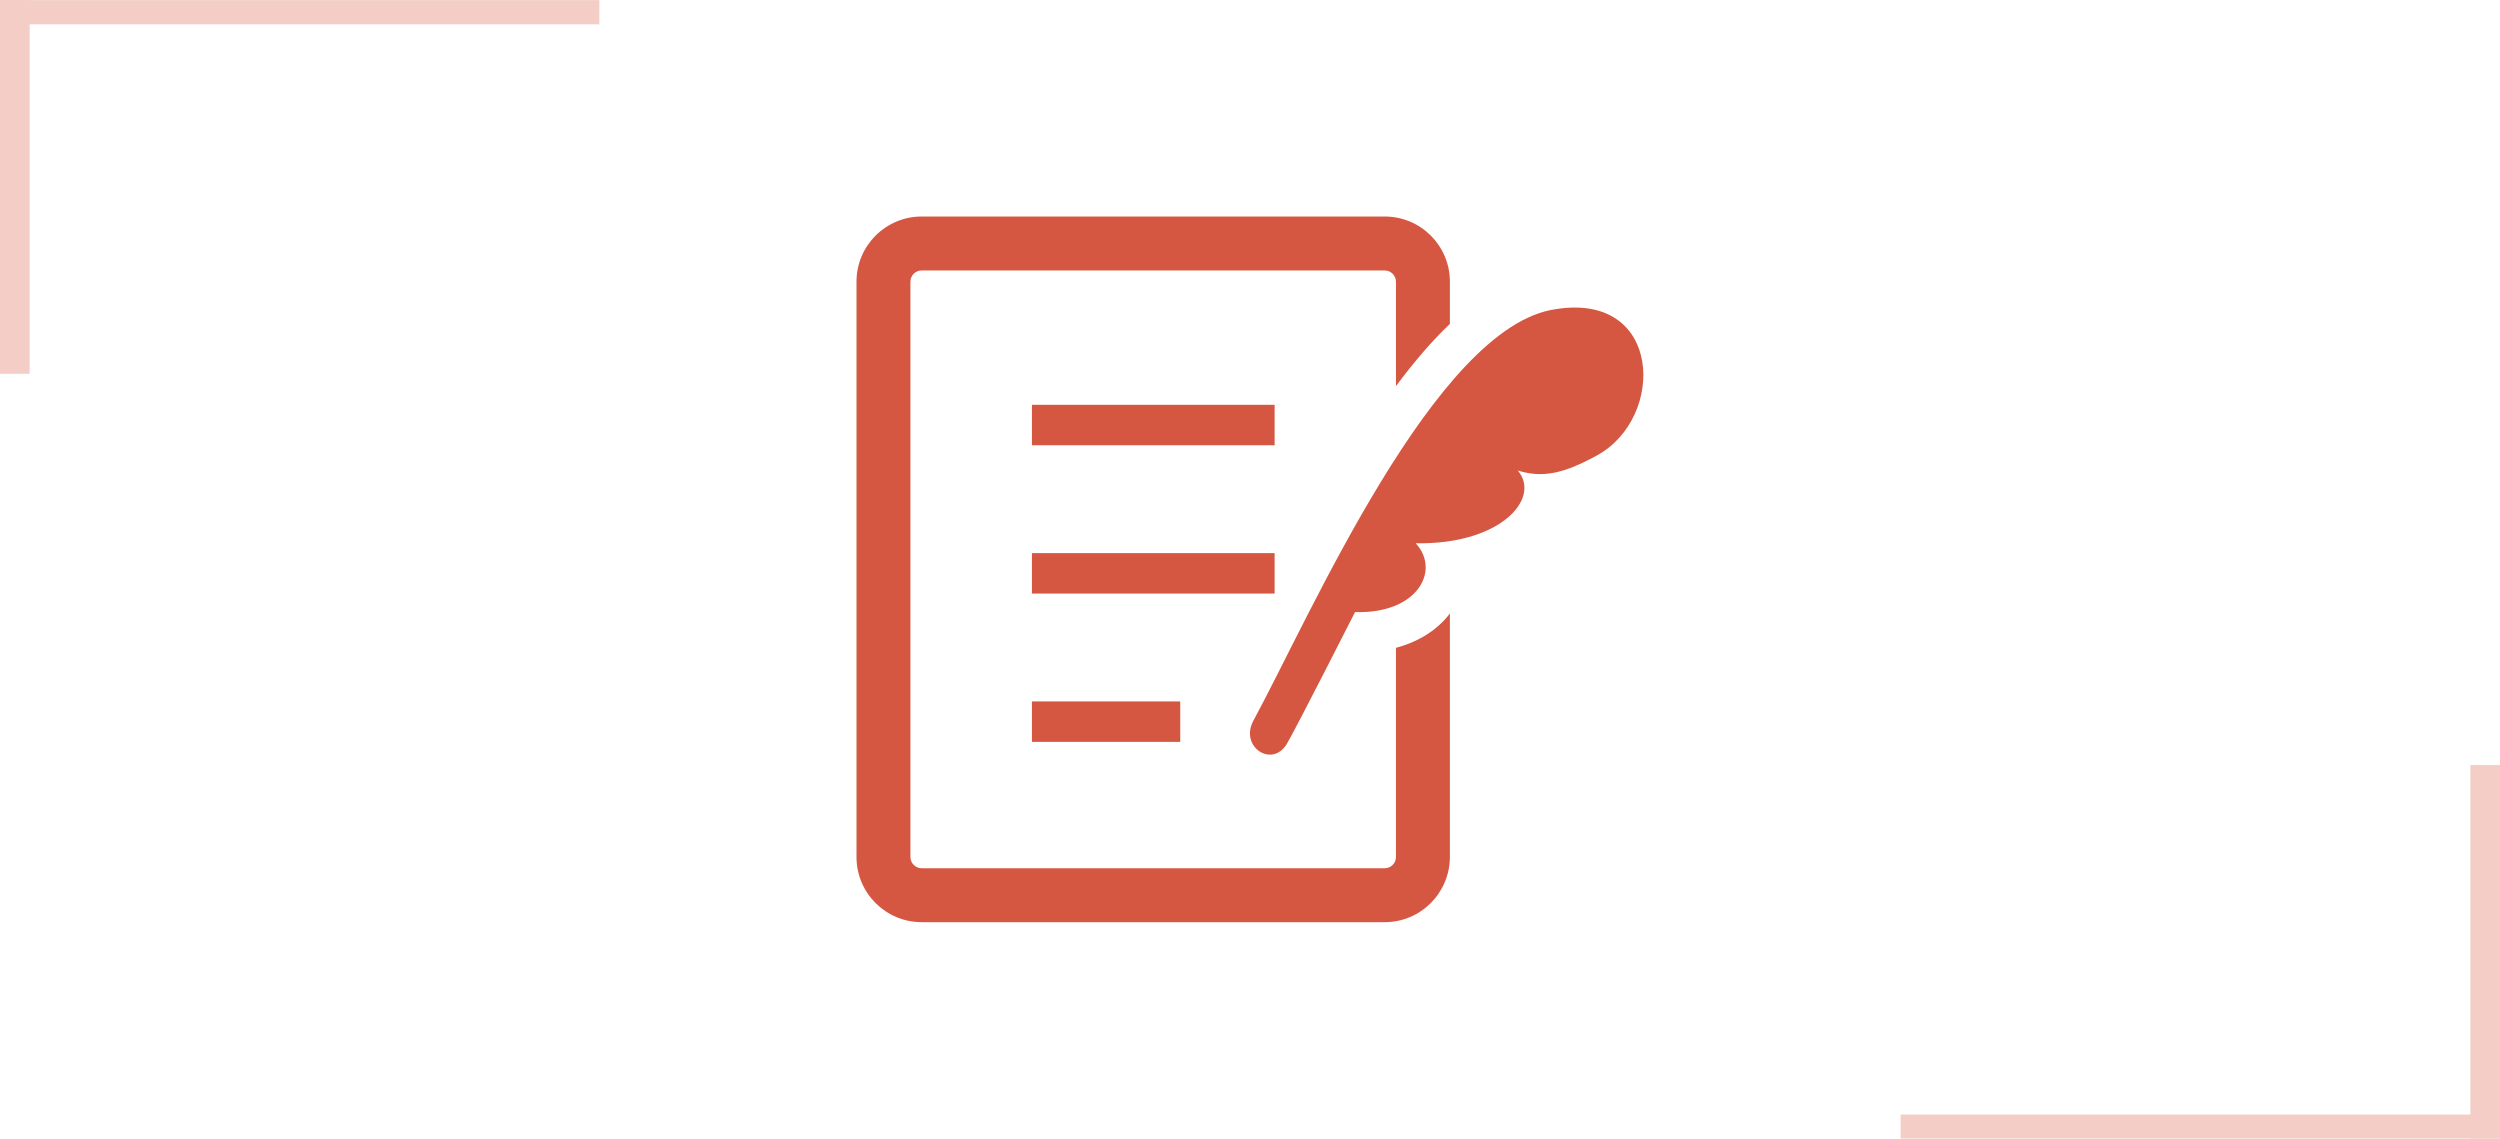
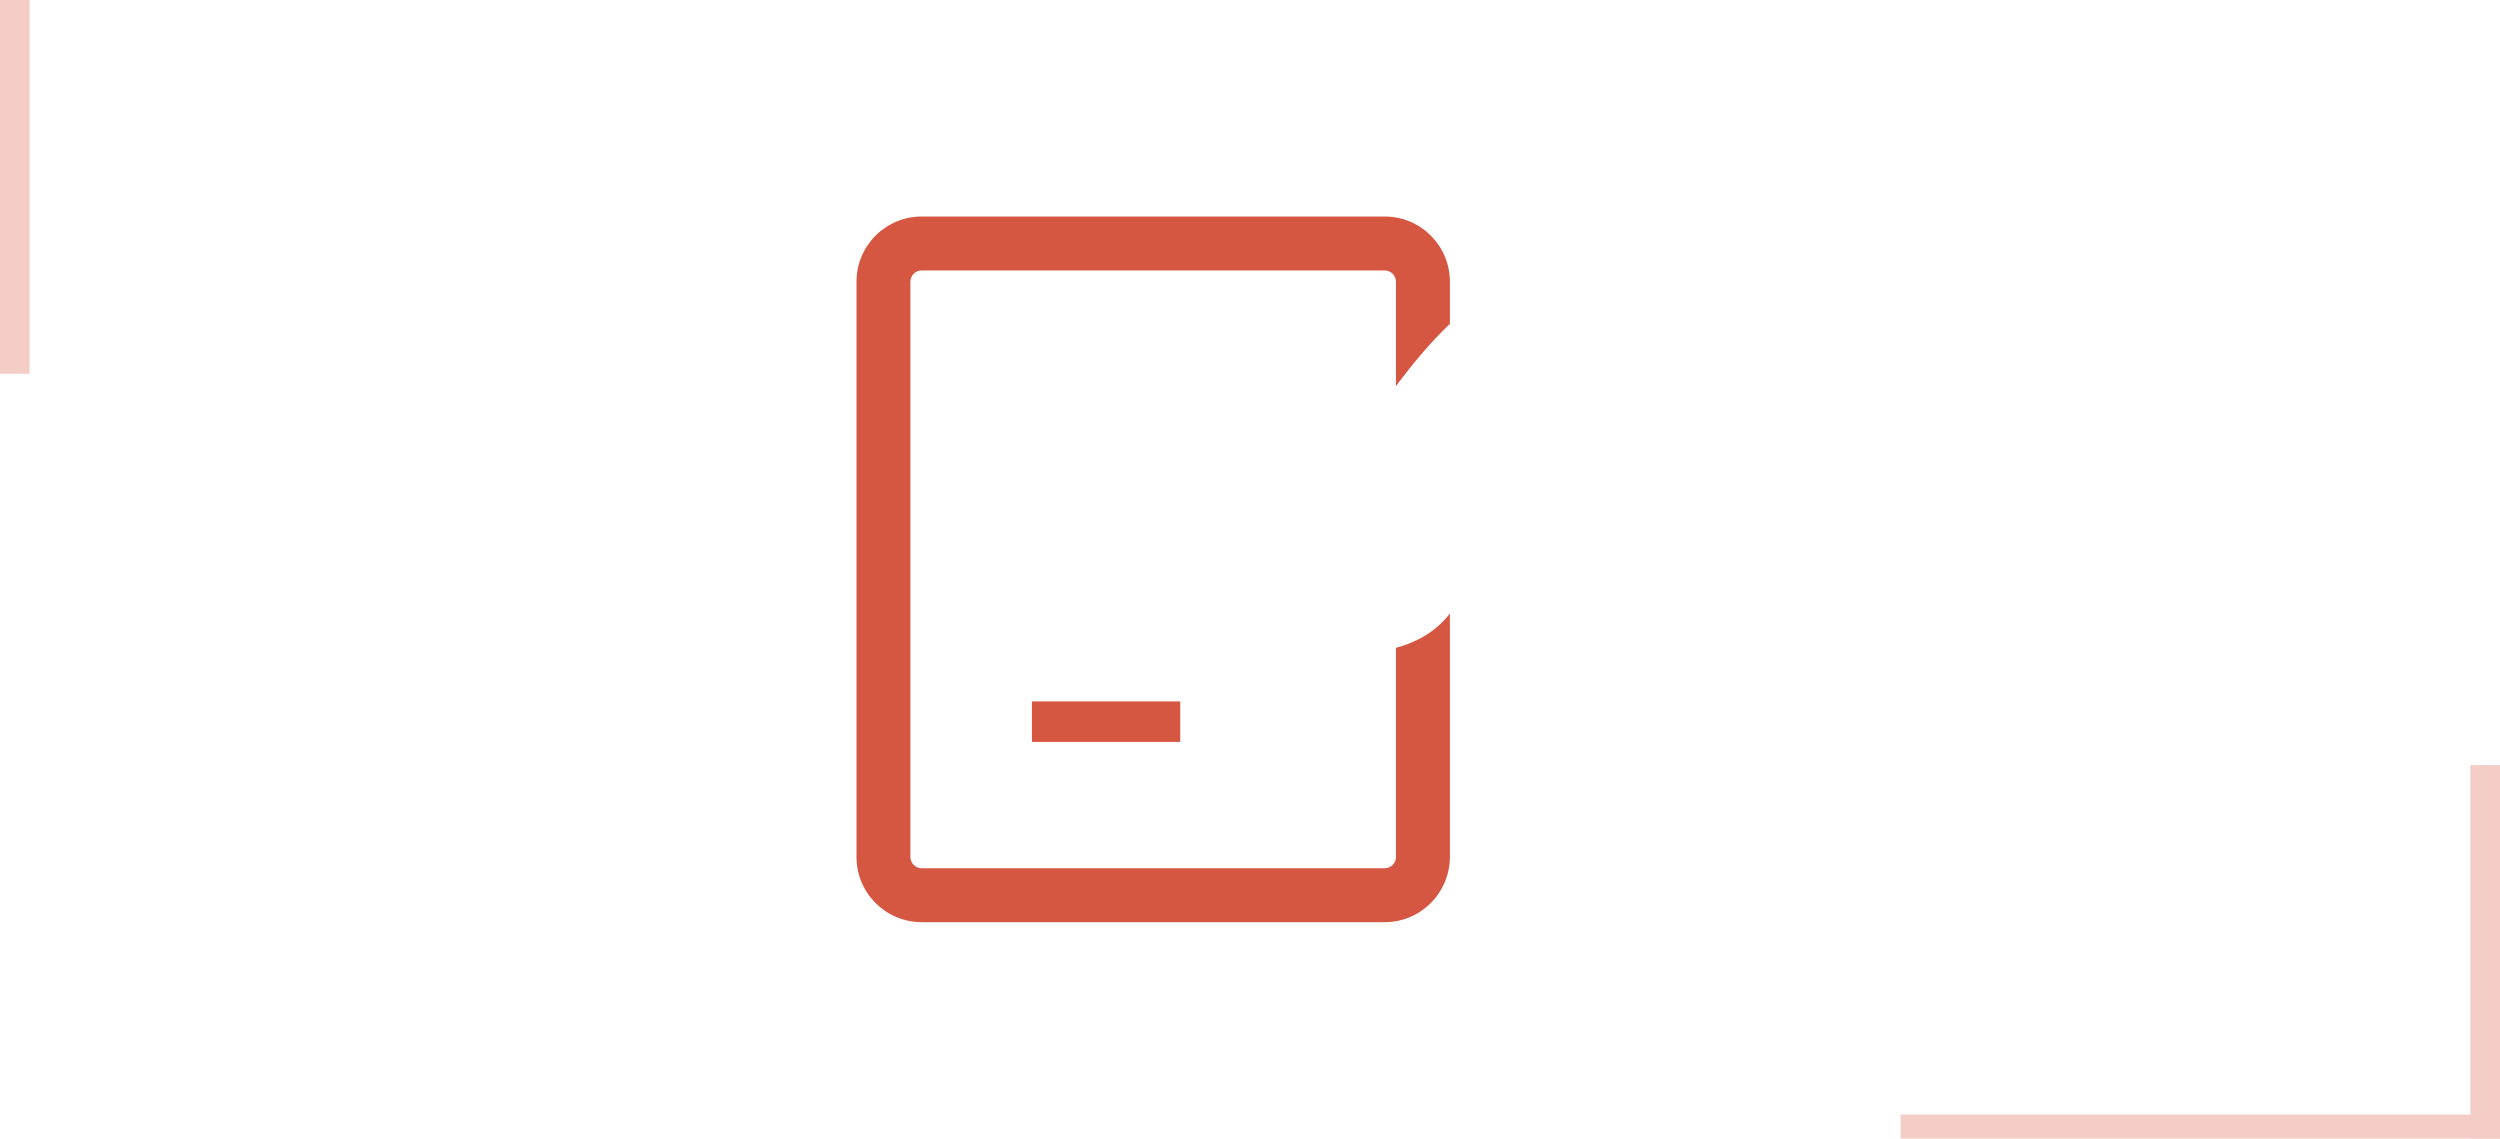
<svg xmlns="http://www.w3.org/2000/svg" id="_レイヤー_2" data-name="レイヤー 2" viewBox="0 0 159.46 72.64">
  <defs>
    <style>
      .cls-1 {
        fill: none;
        stroke: #d65741;
        stroke-miterlimit: 10;
      }

      .cls-2 {
        opacity: .3;
      }

      .cls-3 {
        fill: #d65741;
        stroke-width: 0px;
      }
    </style>
  </defs>
  <g id="_レイヤー_1-2" data-name="レイヤー 1">
    <g>
      <g>
-         <rect class="cls-3" x="65.82" y="25.82" width="15.48" height="2.58" />
-         <rect class="cls-3" x="65.82" y="35.28" width="15.48" height="2.58" />
        <rect class="cls-3" x="65.82" y="44.74" width="9.46" height="2.58" />
-         <path class="cls-3" d="m99.23,19.72c-7.66,1.06-15.67,19.59-19.28,26.24-.91,1.67,1.2,3.07,2.14,1.47.67-1.15,4.34-8.39,4.34-8.39,4,.13,5.47-2.66,3.87-4.39,5.37.11,8.03-2.84,6.51-4.64,1.6.51,2.99.17,5.05-.96,4.4-2.4,4.19-10.43-2.63-9.33Z" />
-         <path class="cls-3" d="m89.04,41.32v13.34c0,.4-.32.72-.72.72h-29.53c-.39,0-.72-.32-.72-.72V17.97c0-.4.32-.72.72-.72h29.53c.39,0,.72.32.72.72v6.66c1.13-1.52,2.27-2.86,3.44-3.97v-2.69c0-2.3-1.86-4.16-4.16-4.16h-29.53c-2.3,0-4.16,1.86-4.16,4.16v36.69c0,2.3,1.86,4.16,4.16,4.16h29.53c2.3,0,4.15-1.86,4.16-4.16v-15.53c-.8,1.05-1.98,1.8-3.44,2.19Z" />
+         <path class="cls-3" d="m89.04,41.32v13.34c0,.4-.32.72-.72.72h-29.53c-.39,0-.72-.32-.72-.72V17.97c0-.4.32-.72.72-.72h29.53c.39,0,.72.32.72.72v6.66c1.13-1.52,2.27-2.86,3.44-3.97v-2.69c0-2.3-1.86-4.16-4.16-4.16h-29.53c-2.3,0-4.16,1.86-4.16,4.16v36.69c0,2.3,1.86,4.16,4.16,4.16h29.53c2.3,0,4.15-1.86,4.16-4.16v-15.53c-.8,1.05-1.98,1.8-3.44,2.19" />
      </g>
      <g class="cls-2">
        <rect class="cls-1" x=".5" y=".5" width=".89" height="22.84" />
-         <rect class="cls-1" x="18.84" y="-17.84" width=".54" height="37.23" transform="translate(18.34 19.89) rotate(-90)" />
      </g>
      <g class="cls-2">
        <rect class="cls-1" x="158.07" y="49.29" width=".89" height="22.84" transform="translate(317.03 121.43) rotate(180)" />
        <rect class="cls-1" x="140.07" y="53.25" width=".54" height="37.23" transform="translate(212.21 -68.48) rotate(90)" />
      </g>
    </g>
  </g>
</svg>